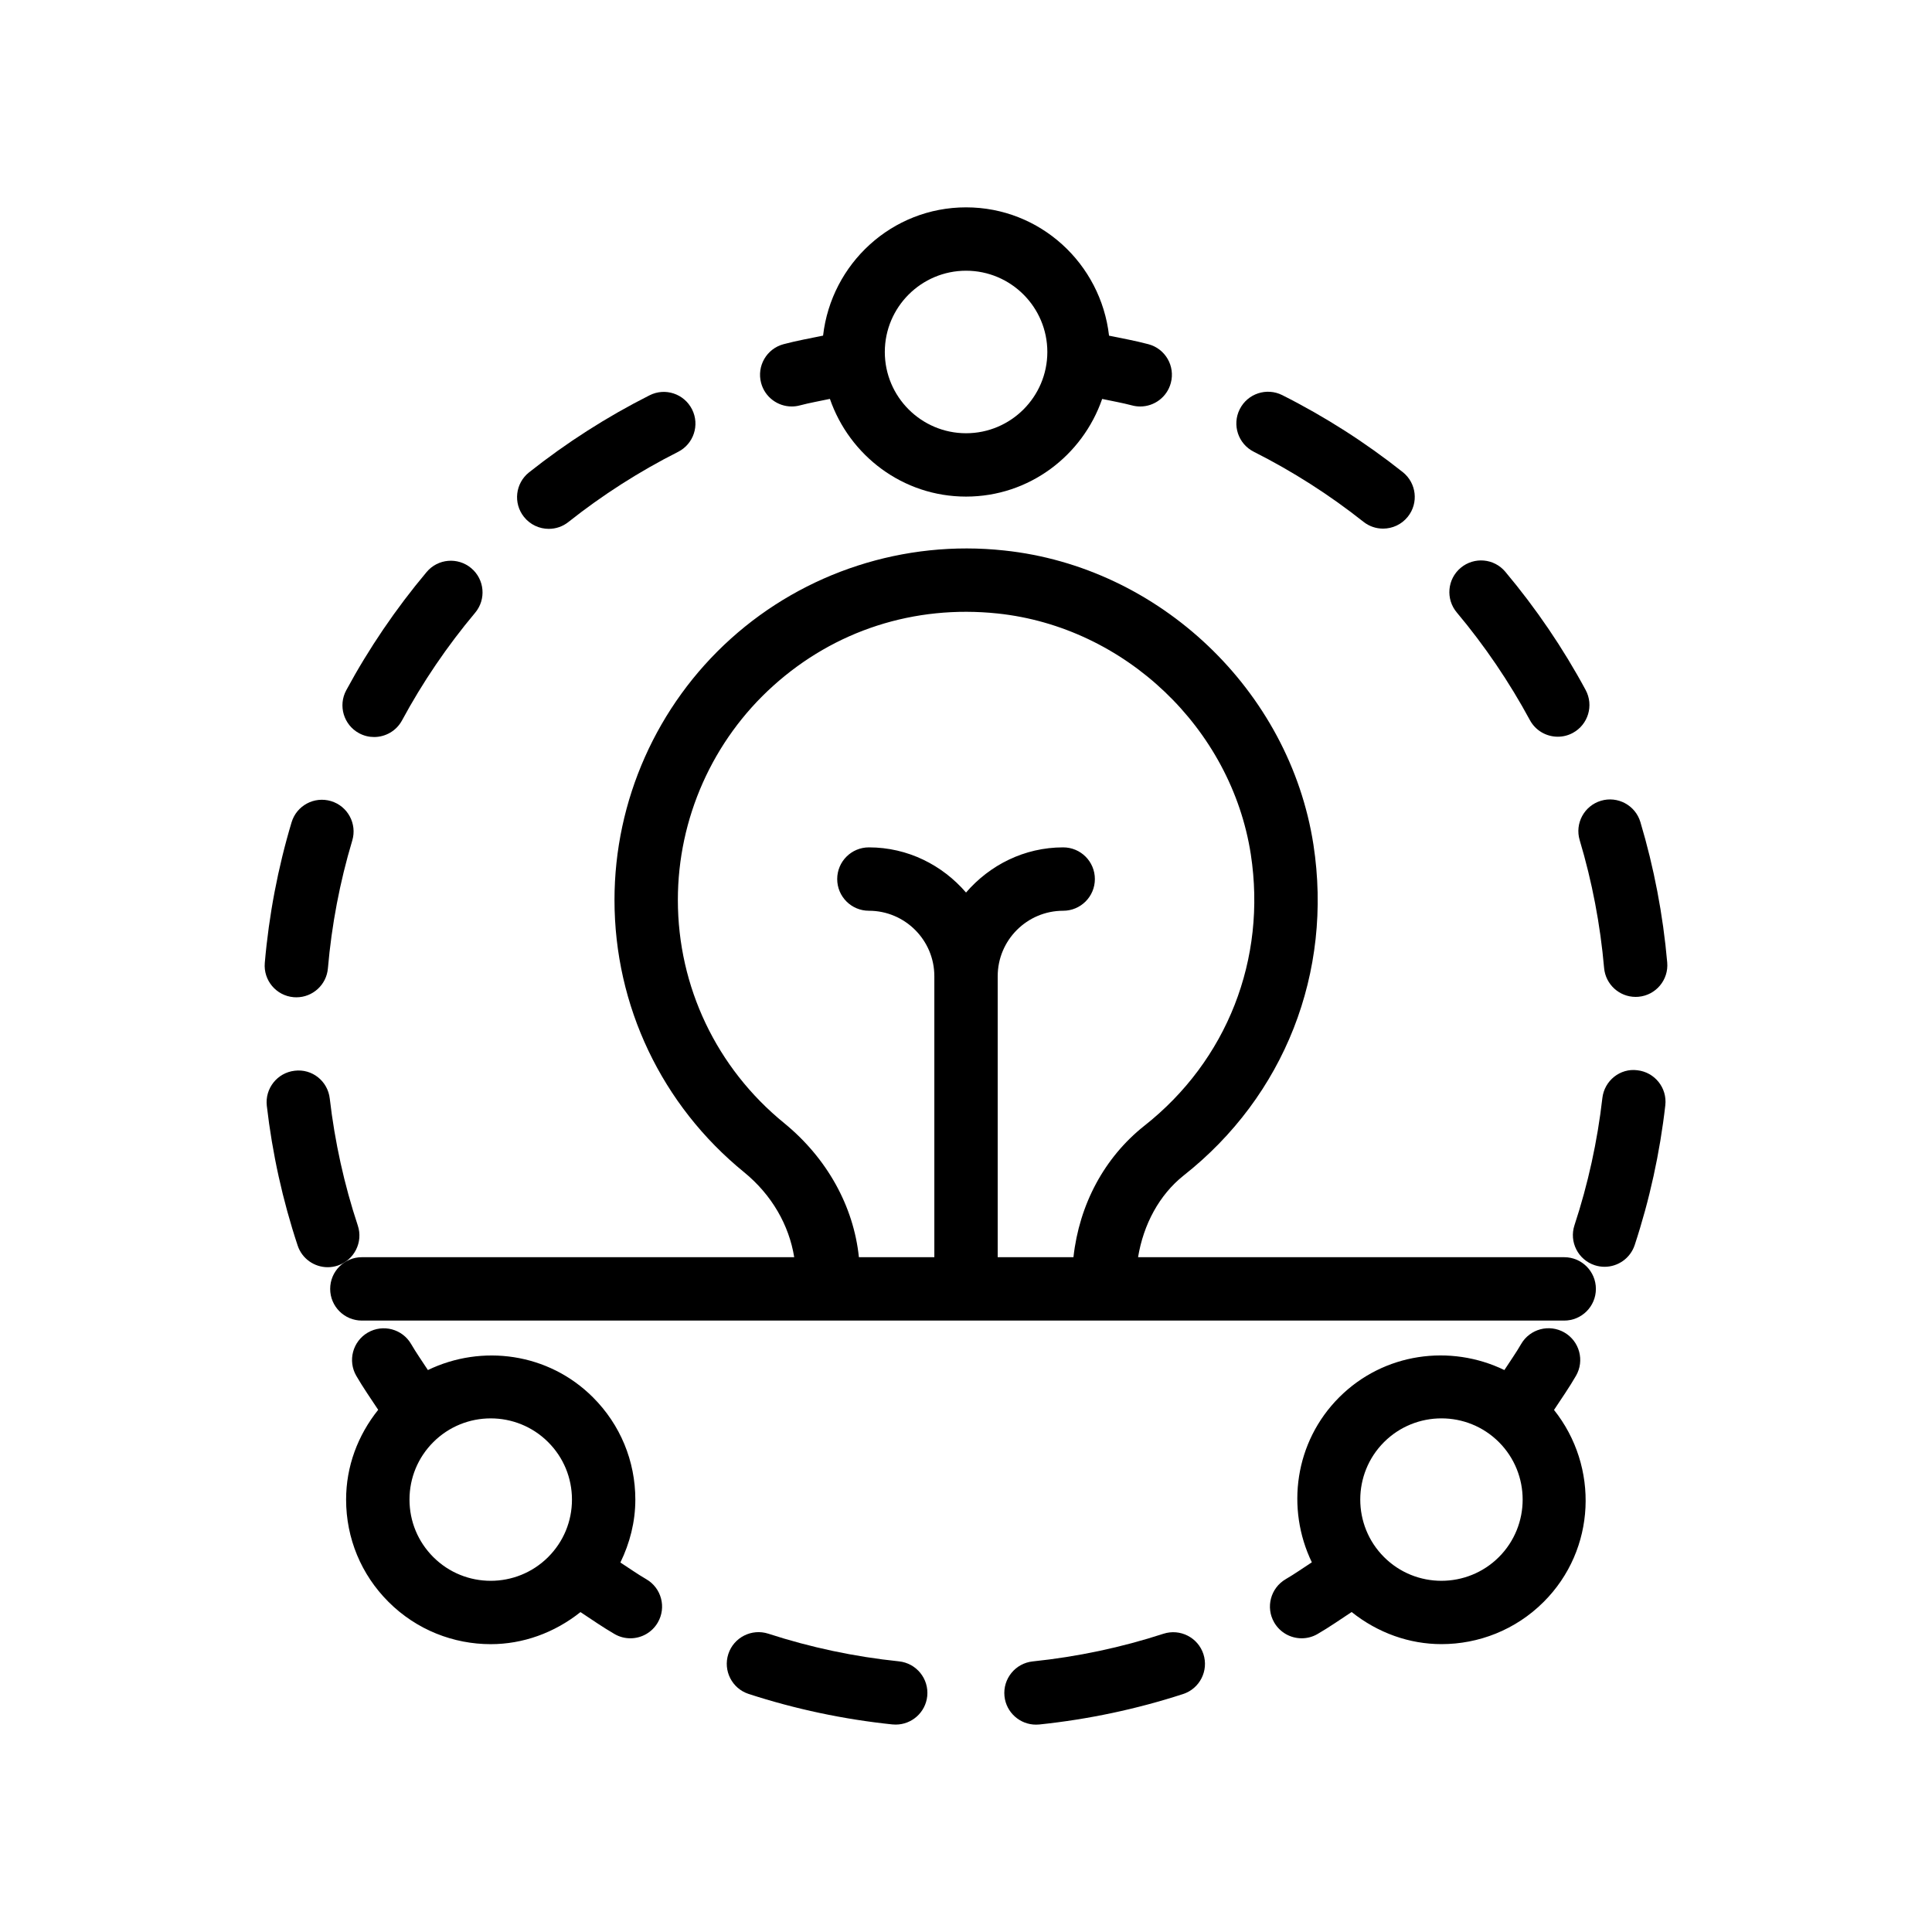
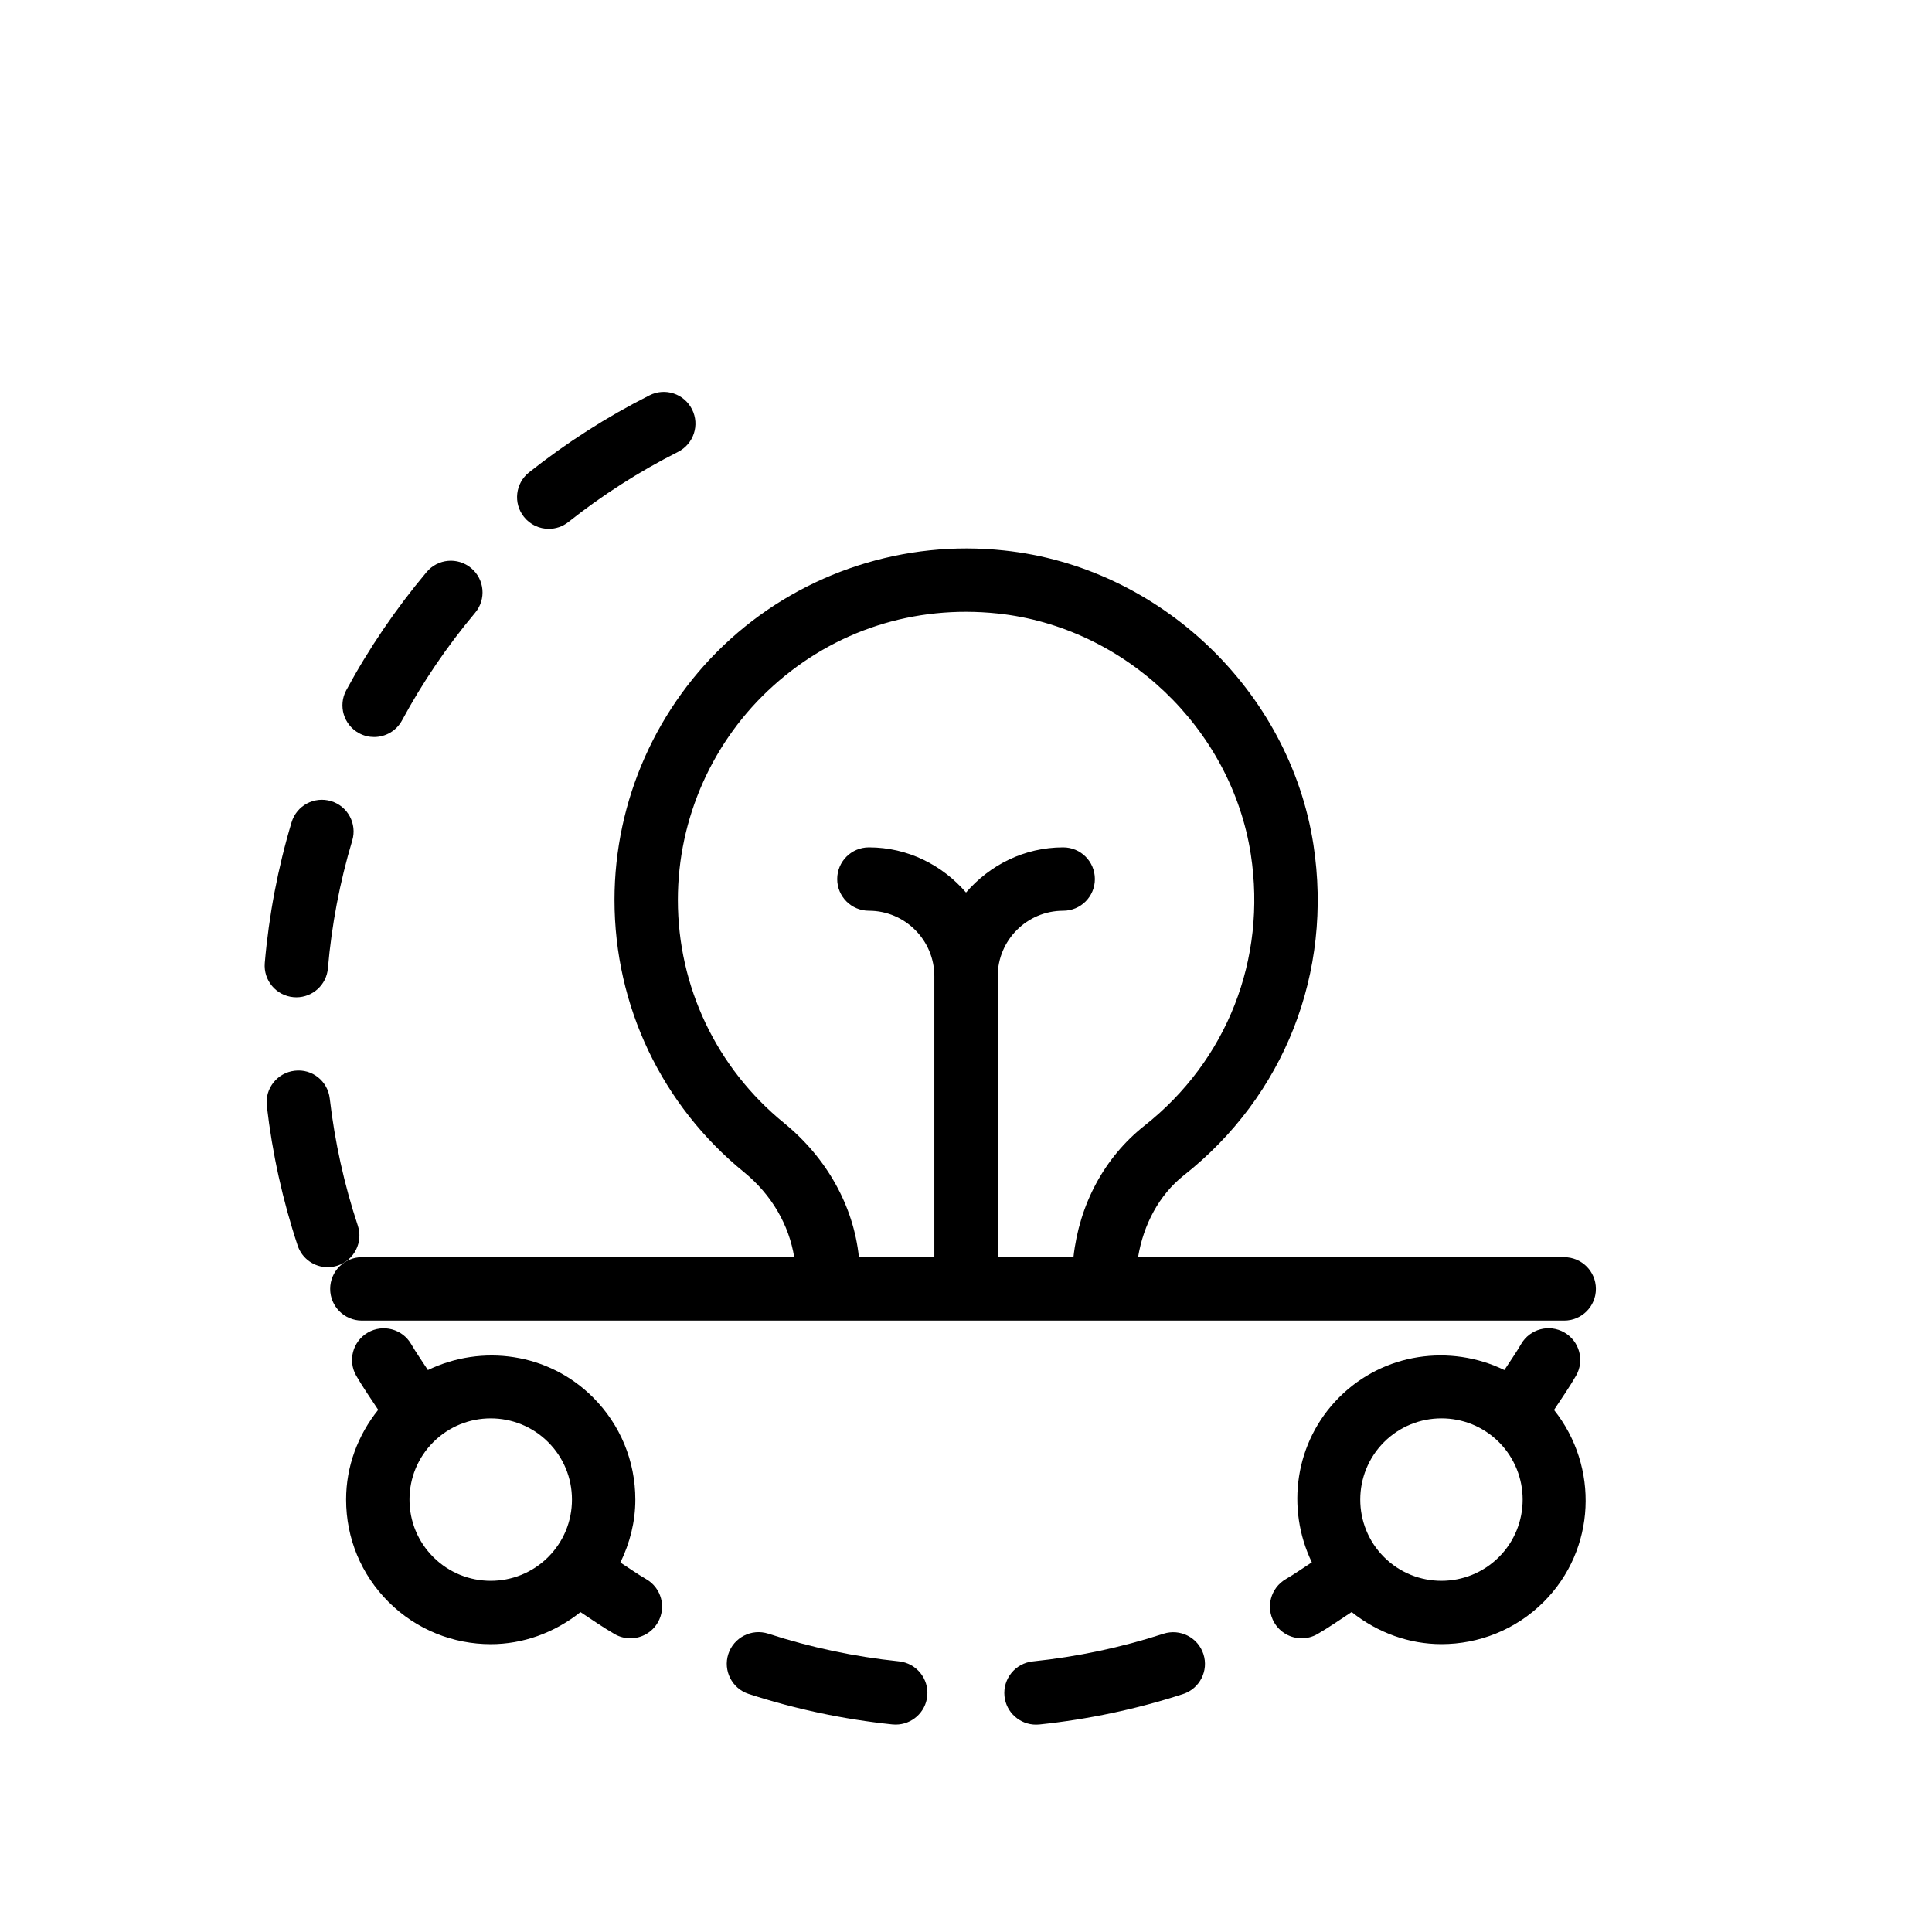
<svg xmlns="http://www.w3.org/2000/svg" fill="#000000" width="800px" height="800px" version="1.1" viewBox="144 144 512 512">
  <g>
    <path d="m246.95 568.51c7.469 7.469 17.285 11.211 27.102 11.211 8.453 0 16.816-2.949 23.777-8.5 2.992 1.973 5.938 4.023 9.023 5.812 1.32 0.77 2.773 1.133 4.199 1.133 2.894 0 5.715-1.5 7.273-4.191 2.328-4.012 0.961-9.152-3.059-11.473-2.344-1.359-4.566-2.941-6.856-4.422 2.504-5.148 3.961-10.773 3.961-16.668 0-10.234-3.984-19.859-11.227-27.102-11.816-11.816-29.461-14.133-43.746-7.231-1.484-2.297-3.07-4.523-4.438-6.883-2.32-4-7.445-5.379-11.48-3.051-4.012 2.328-5.379 7.469-3.051 11.48 1.789 3.082 3.832 6.012 5.797 8.992-5.414 6.766-8.504 15.004-8.504 23.789 0 10.242 3.984 19.871 11.227 27.102zm42.32-42.328c4.066 4.066 6.305 9.48 6.305 15.227 0 5.758-2.238 11.16-6.305 15.227-8.414 8.398-22.066 8.387-30.445 0-4.066-4.066-6.305-9.473-6.305-15.227 0-5.75 2.238-11.16 6.305-15.227 4.199-4.199 9.707-6.297 15.219-6.297 5.516 0 11.027 2.098 15.227 6.297z" />
    <path d="m238.82 468.78c-3.609-10.883-6.102-22.199-7.43-33.652-0.523-4.594-4.633-7.953-9.309-7.371-4.602 0.531-7.906 4.699-7.371 9.309 1.453 12.586 4.199 25.035 8.168 37 1.164 3.527 4.445 5.758 7.969 5.758 0.879 0 1.762-0.141 2.641-0.426 4.406-1.469 6.793-6.215 5.332-10.617z" />
    <path d="m231.72 356.3c-4.453-1.328-9.125 1.188-10.453 5.633-3.617 12.07-6.004 24.609-7.094 37.246-0.402 4.617 3.019 8.691 7.641 9.086 0.246 0.023 0.492 0.031 0.73 0.031 4.312 0 7.981-3.297 8.355-7.676 0.992-11.496 3.164-22.895 6.453-33.867 1.328-4.441-1.191-9.125-5.633-10.453z" />
    <path d="m239.16 338.31c1.27 0.688 2.641 1.008 3.984 1.008 2.984 0 5.879-1.598 7.394-4.402 5.453-10.109 11.973-19.703 19.375-28.527 2.984-3.551 2.516-8.848-1.035-11.824-3.559-2.984-8.855-2.516-11.824 1.035-8.133 9.691-15.301 20.23-21.297 31.332-2.199 4.082-0.676 9.176 3.402 11.379z" />
    <path d="m316.12 248.77c-11.273 5.684-22.008 12.555-31.914 20.41-3.633 2.879-4.246 8.16-1.359 11.793 1.656 2.09 4.109 3.18 6.586 3.18 1.828 0 3.664-0.59 5.207-1.82 9.02-7.152 18.785-13.398 29.043-18.574 4.141-2.09 5.805-7.133 3.715-11.273-2.094-4.141-7.129-5.832-11.277-3.715z" />
    <path d="m347.6 576.94c-4.402-1.418-9.152 0.984-10.586 5.387-1.434 4.41 0.977 9.152 5.387 10.586 12.332 4.012 25.148 6.731 38.098 8.078 0.297 0.023 0.59 0.039 0.879 0.039 4.246 0 7.898-3.215 8.348-7.527 0.477-4.617-2.879-8.742-7.488-9.227-11.777-1.219-23.43-3.688-34.637-7.336z" />
    <path d="m452.33 576.96c-11.191 3.641-22.844 6.109-34.645 7.332-4.609 0.484-7.961 4.609-7.488 9.227 0.449 4.312 4.102 7.527 8.348 7.527 0.285 0 0.582-0.016 0.879-0.039 12.965-1.352 25.789-4.066 38.105-8.07 4.41-1.434 6.824-6.176 5.387-10.586-1.445-4.41-6.176-6.812-10.586-5.391z" />
    <path d="m481.68 573.98c1.559 2.68 4.379 4.184 7.273 4.184 1.426 0 2.879-0.359 4.207-1.133 3.098-1.797 6.043-3.852 9.039-5.828 6.965 5.559 15.332 8.508 23.801 8.508 9.816 0 19.629-3.731 27.102-11.203 13.902-13.902 14.695-35.824 2.727-50.859 1.98-3.004 4.043-5.965 5.824-9.051 2.32-4.012 0.941-9.152-3.074-11.473-4.012-2.32-9.152-0.953-11.473 3.074-1.352 2.344-2.949 4.582-4.43 6.879-14.281-6.914-31.941-4.609-43.777 7.223-11.82 11.828-14.133 29.457-7.25 43.73-2.309 1.492-4.547 3.086-6.918 4.461-4.012 2.336-5.379 7.477-3.051 11.488zm29.094-47.801c4.199-4.199 9.719-6.297 15.227-6.297 5.519 0 11.027 2.098 15.227 6.297 8.387 8.398 8.387 22.059 0 30.453-8.398 8.387-22.059 8.406-30.453 0-8.391-8.395-8.391-22.055 0-30.453z" />
-     <path d="m448.34 235.22c-3.414-0.91-6.938-1.543-10.434-2.266-2.18-19.078-18.238-34.004-37.891-34.004-19.648 0-35.703 14.922-37.891 33.992-3.512 0.727-7.055 1.359-10.477 2.273-4.484 1.195-7.141 5.797-5.945 10.273 1 3.754 4.394 6.231 8.102 6.231 0.723 0 1.453-0.09 2.172-0.285 2.598-0.691 5.297-1.148 7.957-1.723 5.195 15.012 19.324 25.891 36.078 25.891 16.75 0 30.875-10.875 36.074-25.879 2.648 0.57 5.328 1.027 7.918 1.715 0.73 0.195 1.453 0.285 2.172 0.285 3.707 0 7.102-2.477 8.102-6.231 1.207-4.477-1.457-9.082-5.938-10.273zm-48.32 23.594c-11.875 0-21.535-9.66-21.535-21.535s9.66-21.535 21.535-21.535 21.535 9.66 21.535 21.535c-0.004 11.875-9.664 21.535-21.535 21.535z" />
-     <path d="m472.54 252.45c-2.082 4.141-0.418 9.184 3.731 11.273 10.258 5.168 20.031 11.406 29.043 18.547 1.543 1.23 3.379 1.82 5.207 1.82 2.477 0 4.93-1.09 6.586-3.18 2.887-3.633 2.269-8.914-1.359-11.793-9.898-7.856-20.641-14.719-31.93-20.402-4.137-2.082-9.195-0.426-11.277 3.734z" />
-     <path d="m577.93 427.63c-4.582-0.613-8.773 2.773-9.289 7.387-1.312 11.445-3.797 22.781-7.387 33.676-1.453 4.402 0.941 9.152 5.356 10.602 0.871 0.285 1.754 0.418 2.625 0.418 3.527 0 6.812-2.238 7.981-5.773 3.945-11.98 6.676-24.438 8.109-37.023 0.527-4.602-2.785-8.762-7.394-9.285z" />
-     <path d="m578.72 361.85c-1.328-4.445-6.027-6.961-10.445-5.641-4.445 1.328-6.969 6.012-5.641 10.445 3.289 10.988 5.461 22.379 6.469 33.875 0.387 4.363 4.051 7.66 8.355 7.66 0.246 0 0.492-0.008 0.738-0.031 4.625-0.402 8.043-4.477 7.633-9.102-1.109-12.613-3.504-25.137-7.109-37.207z" />
-     <path d="m542.92 295.52c-2.969-3.551-8.258-4.019-11.824-1.035-3.551 2.977-4.019 8.273-1.035 11.824 7.394 8.816 13.914 18.418 19.375 28.527 1.516 2.812 4.41 4.402 7.394 4.402 1.344 0 2.715-0.32 3.984-1.008 4.074-2.207 5.602-7.297 3.394-11.383-5.996-11.109-13.164-21.645-21.289-31.328z" />
    <path d="m231.5 485.57c0 4.641 3.754 8.398 8.398 8.398h318.63c4.641 0 8.398-3.754 8.398-8.398 0-4.641-3.754-8.398-8.398-8.398h-112.93c1.426-8.68 5.617-16.512 12.055-21.633 26.742-21.074 39.613-53.848 34.422-87.676-6.312-40.852-40.777-73.645-81.961-77.98-26.43-2.856-52.855 5.738-72.445 23.387-19.59 17.637-30.824 42.871-30.824 69.234 0 28.078 12.52 54.367 34.332 72.137 7.387 6.031 11.934 14.062 13.297 22.535l-114.58-0.004c-4.641 0-8.395 3.758-8.395 8.398zm120.3-43.945c-17.891-14.57-28.16-36.121-28.16-59.121 0-21.605 9.207-42.297 25.273-56.754 16.293-14.68 37.391-21.484 59.449-19.172 33.719 3.559 61.953 30.406 67.117 63.836 4.254 27.766-6.297 54.66-28.234 71.945-0.008 0-0.016 0.008-0.023 0.016-10.57 8.398-17.211 20.836-18.746 34.793h-20.074v-74.465c0-9.562 7.781-17.344 17.352-17.344 4.641 0 8.398-3.754 8.398-8.398 0-4.641-3.754-8.398-8.398-8.398-10.324 0-19.48 4.703-25.746 11.969-6.266-7.266-15.422-11.969-25.742-11.969-4.641 0-8.398 3.754-8.398 8.398 0 4.641 3.754 8.398 8.398 8.398 9.562 0 17.344 7.781 17.344 17.344v74.465h-19.992c-1.398-13.516-8.449-26.25-19.816-35.543z" />
  </g>
</svg>